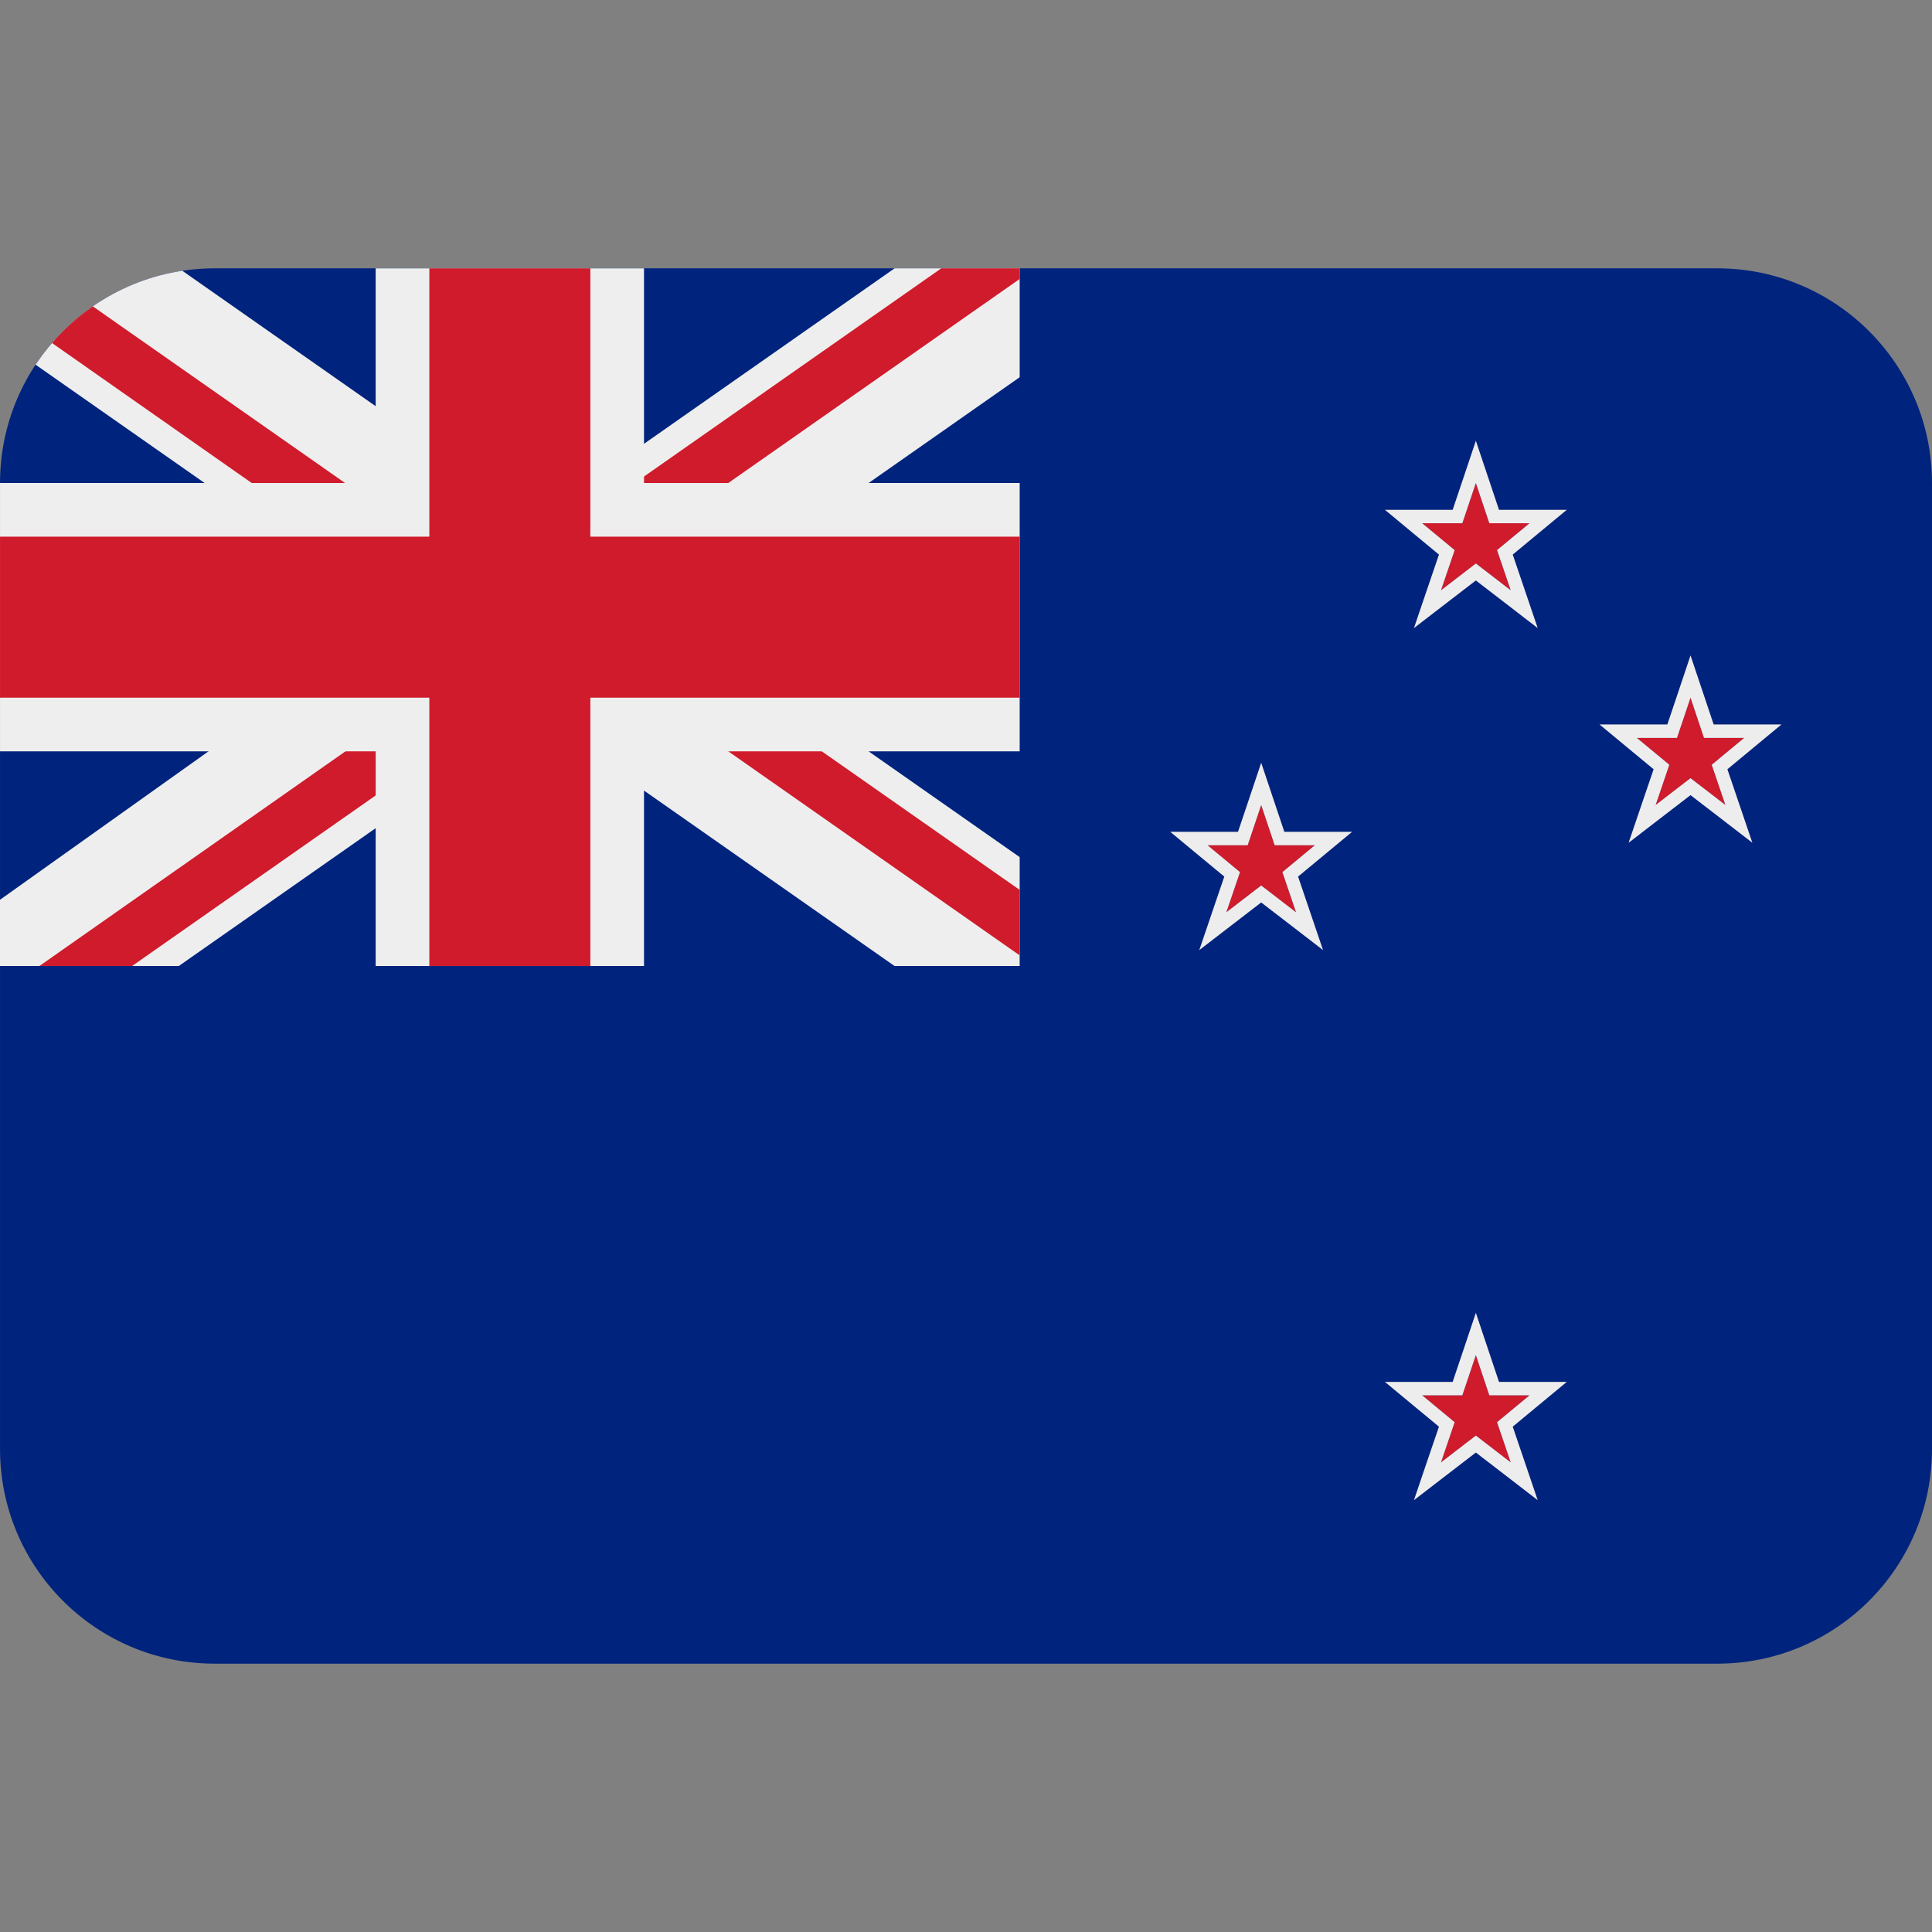
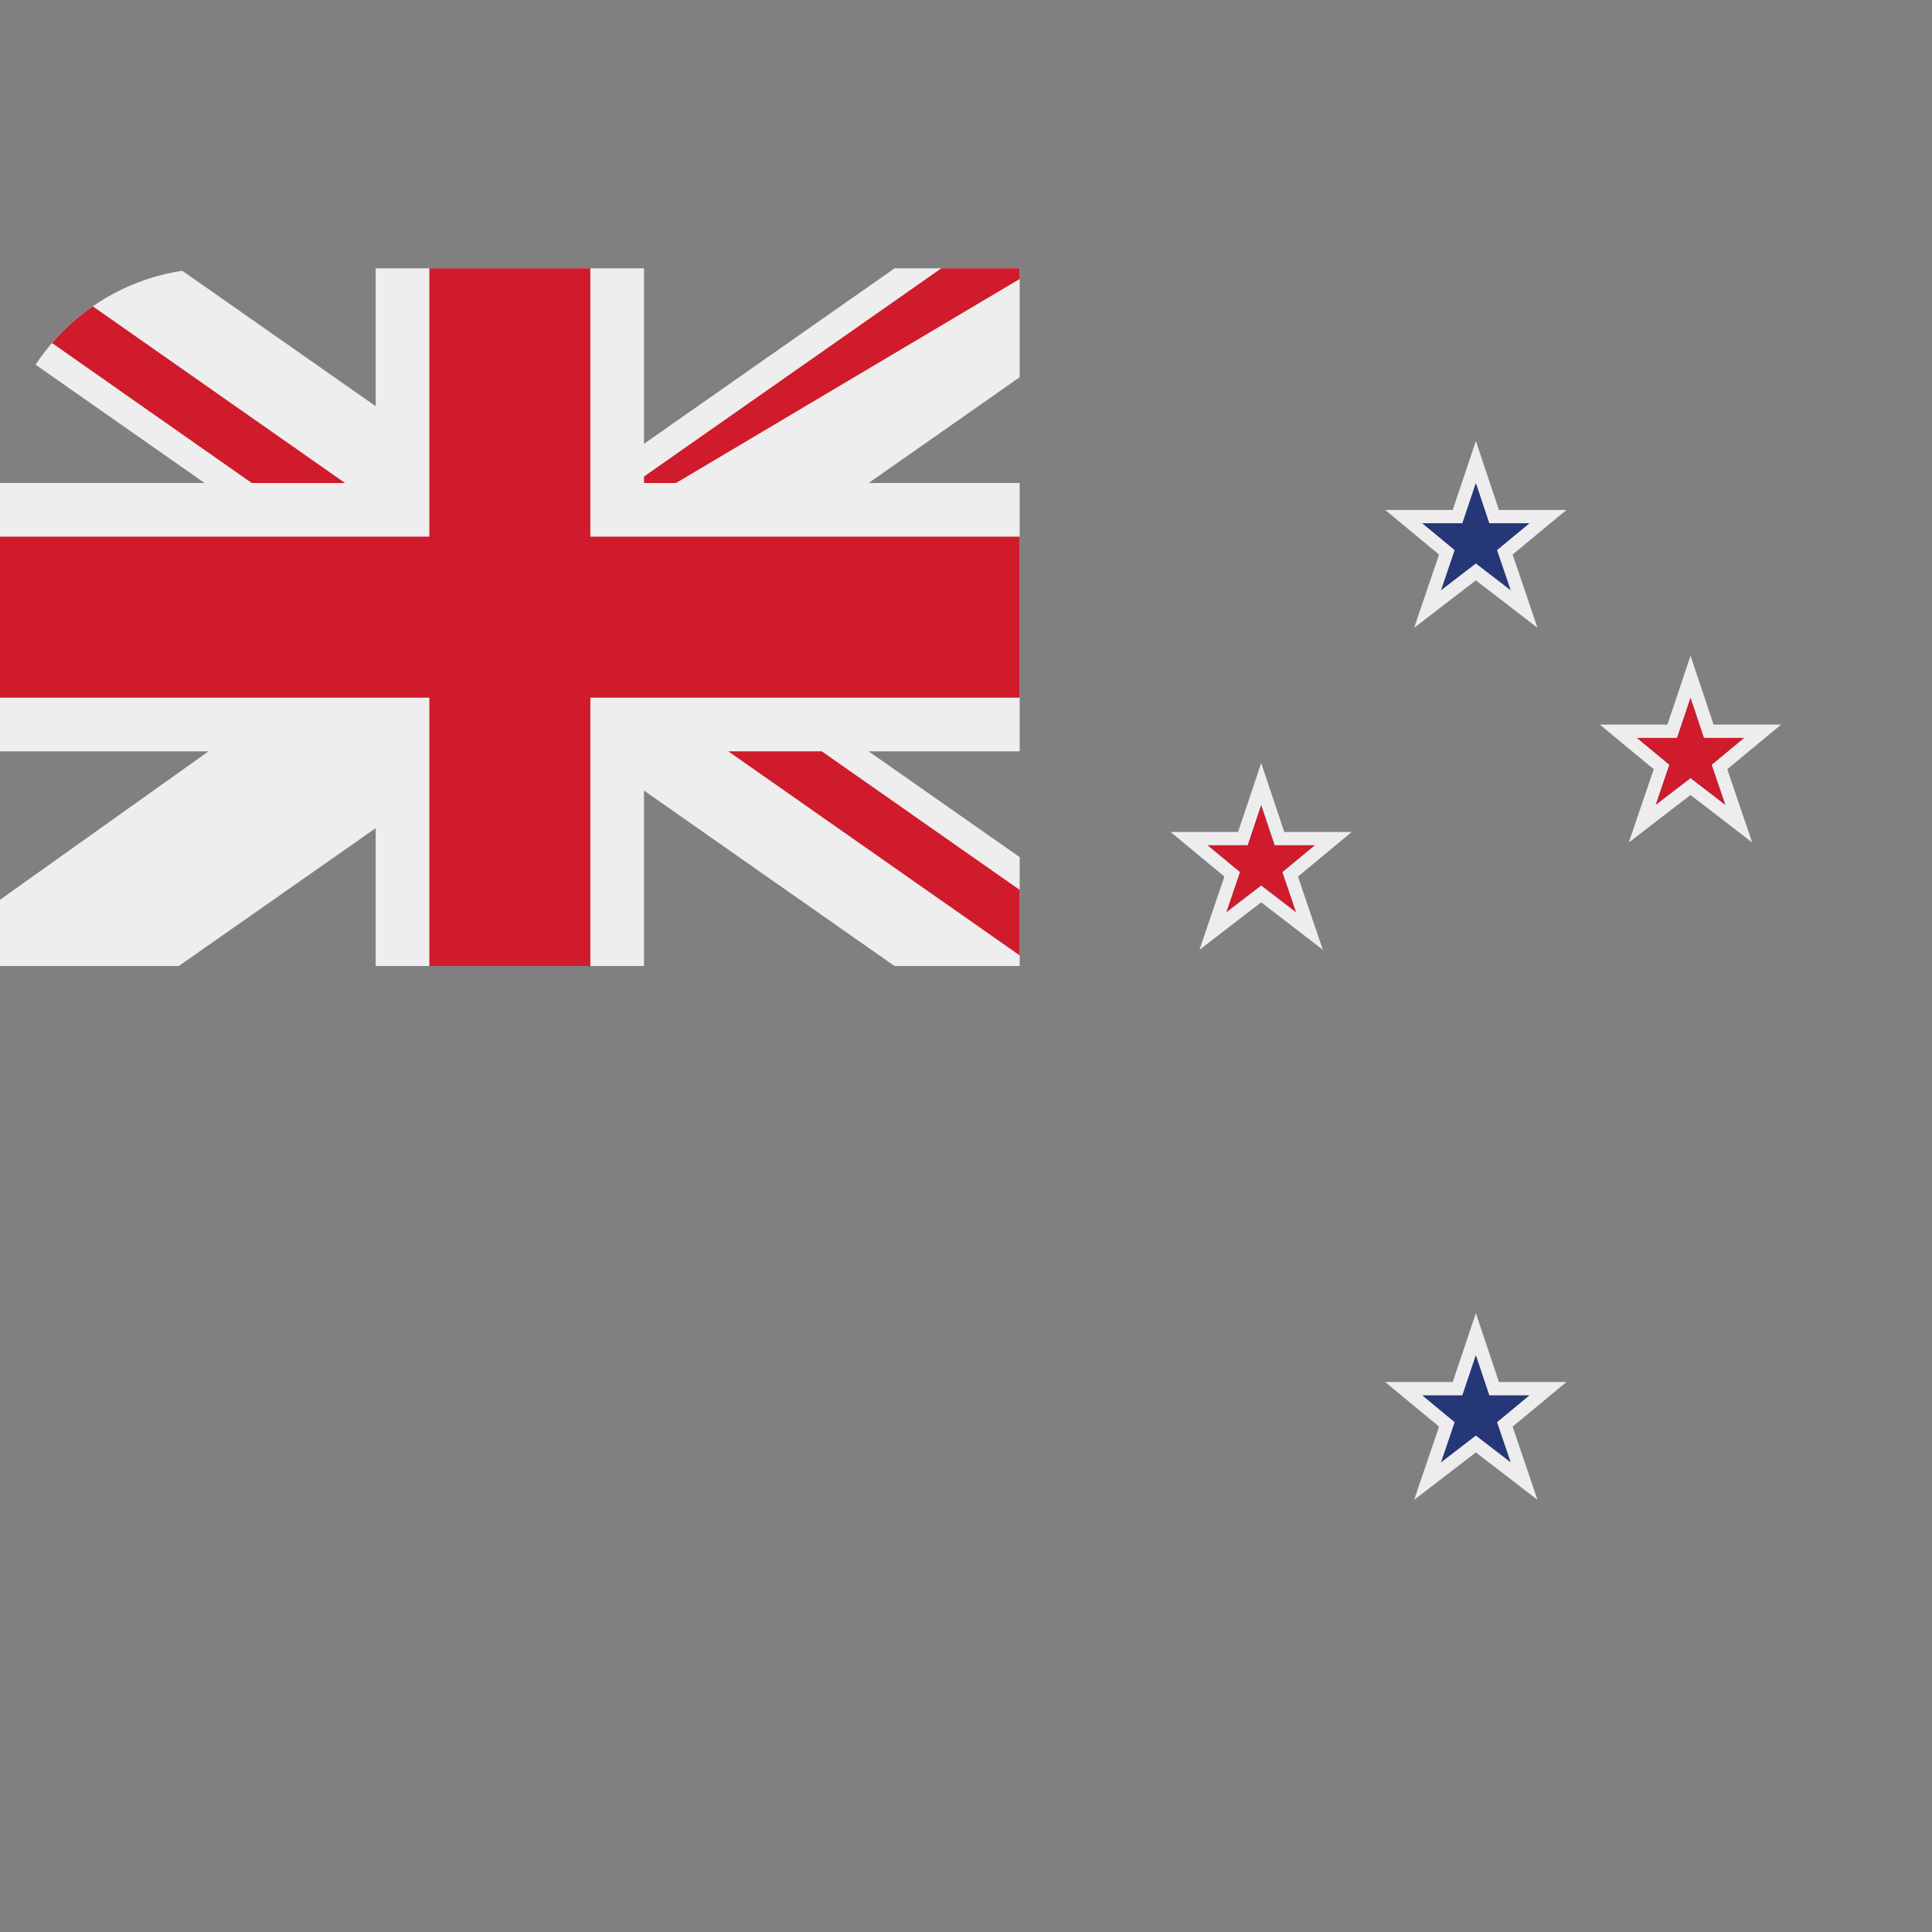
<svg xmlns="http://www.w3.org/2000/svg" version="1.1" id="Capa_1" x="0px" y="0px" viewBox="0 0 511.999 511.999" style="enable-background:new 0 0 511.999 511.999;" xml:space="preserve">
  <rect x="0" y="0" width="511.999" height="511.999" fill="#808080" stroke="none" />
  <g transform="matrix(1.25 0 0 -1.25 0 45)">
    <g>
-       <path style="fill:#00247D;" d="M364.089-20.89H45.515c-25.133,0-45.511-20.378-45.511-45.511v-204.798    c0-25.133,20.378-45.511,45.511-45.511h318.574c25.133,0,45.511,20.378,45.511,45.511v204.798    C409.599-41.267,389.223-20.89,364.089-20.89z" />
      <g>
        <g>
          <g>
            <path style="fill:#EEEEEE;" d="M216.179-168.8v23.085l-80.781,56.559H75.905L189.647-168.8H216.179z" />
            <path style="fill:#CF1B2B;" d="M216.179-152.666l-90.691,63.51h-19.831l110.522-77.391V-152.666z" />
            <path style="fill:#EEEEEE;" d="M92.159-89.156L0-154.759v-14.04h37.91l113.754,79.644L92.159-89.156L92.159-89.156z" />
-             <path style="fill:#CF1B2B;" d="M121.904-89.156L8.355-168.8h3.026h16.623l113.742,79.644H121.904z" />
            <path style="fill:#EEEEEE;" d="M189.658-20.89L75.916-100.534h59.493l80.77,56.559v23.085H189.658z" />
-             <path style="fill:#CF1B2B;" d="M199.558-20.89L85.827-100.534h19.831L216.18-23.143v2.253H199.558z" />
+             <path style="fill:#CF1B2B;" d="M199.558-20.89L85.827-100.534L216.18-23.143v2.253H199.558z" />
          </g>
          <path style="fill:#EEEEEE;" d="M7.545-41.318l106.235-74.36v15.144h37.865L38.651-21.406      C25.67-23.37,14.494-30.822,7.545-41.318z" />
          <path style="fill:#CF1B2B;" d="M11.028-36.724l102.753-72.024v8.214h8.123L19.671-28.947      C16.467-31.163,13.564-33.78,11.028-36.724z" />
        </g>
        <g>
          <path style="fill:#EEEEEE;" d="M216.179-66.401h-79.644v45.511H79.648v-45.511H0.004v-56.888h79.644V-168.8h56.888v45.511      h79.644V-66.401z" />
          <g>
            <path style="fill:#CF1B2B;" d="M125.158-168.8H91.025V-20.89h34.133V-168.8z" />
            <path style="fill:#CF1B2B;" d="M216.179-111.911H0.004v34.133h216.175V-111.911z" />
          </g>
        </g>
      </g>
    </g>
    <g>
      <path style="fill:#263778;" d="M371.591-122.633l-5.37-4.449l2.264-6.668l3.027-8.909l-7.452,5.734l-5.655,4.358l-5.666-4.358    l-7.452-5.734l3.027,8.909l2.264,6.668l-5.37,4.449l-6.087,5.04h7.907h6.463l2.219,6.587l2.696,8.044l2.696-8.044l2.207-6.587    h6.474h7.896L371.591-122.633z M326.081-77.123l-5.37-4.449l2.264-6.668l3.027-8.909l-7.452,5.734l-5.655,4.358l-5.666-4.358    l-7.452-5.734l3.027,8.909l2.264,6.668l-5.37,4.449l-6.087,5.04h7.907h6.463l2.219,6.587l2.696,8.044l2.696-8.044l2.207-6.587    h6.474h7.896L326.081-77.123z M326.081-262.01l-5.37-4.449l2.264-6.668l3.027-8.909l-7.452,5.734l-5.655,4.358l-5.666-4.358    l-7.452-5.734l3.027,8.909l2.264,6.668l-5.37,4.449l-6.087,5.04h7.907h6.463l2.219,6.587l2.696,8.044l2.696-8.044l2.207-6.587    h6.474h7.896L326.081-262.01z M280.57-145.389l-5.37-4.449l2.264-6.668l3.027-8.909l-7.452,5.734l-5.655,4.358l-5.666-4.358    l-7.452-5.734l3.027,8.909l2.264,6.668l-5.37,4.449l-6.087,5.04h7.907h6.463l2.219,6.587l2.696,8.044l2.696-8.044l2.207-6.587    h6.474h7.896L280.57-145.389z" />
-       <path style="fill:#CF1B2B;" d="M312.889-66.401l-2.856-8.533h-8.522l6.883-5.701l-2.901-8.522l7.395,5.689l7.395-5.689    l-2.901,8.522l6.883,5.701h-8.522L312.889-66.401z" />
      <path style="fill:#EEEDED;" d="M317.386-80.631l2.901-8.522l-7.395,5.689l-7.395-5.689l2.901,8.522l-6.883,5.701h8.511    l2.867,8.533l2.856-8.533h8.522L317.386-80.631z M317.796-72.086l-2.207,6.587l-2.696,8.044l-2.696-8.044l-2.219-6.587h-6.463    h-7.896l6.075-5.04l5.382-4.449l-2.276-6.668l-3.027-8.909l7.464,5.746l5.655,4.346l5.655-4.346L326-97.152l-3.027,8.909    l-2.264,6.668l5.37,4.449l6.087,5.04h-7.896C324.27-72.086,317.796-72.086,317.796-72.086z" />
-       <path style="fill:#CF1B2B;" d="M312.889-251.288l-2.856-8.533h-8.522l6.883-5.701l-2.901-8.522l7.395,5.689l7.395-5.689    l-2.901,8.522l6.883,5.701h-8.522L312.889-251.288z" />
      <path style="fill:#EEEDED;" d="M317.386-265.518l2.901-8.522l-7.395,5.689l-7.395-5.689l2.901,8.522l-6.883,5.701h8.511    l2.867,8.533l2.856-8.533h8.522L317.386-265.518z M317.796-256.973l-2.207,6.587l-2.696,8.044l-2.696-8.044l-2.219-6.587h-6.463    h-7.896l6.075-5.04l5.382-4.449l-2.276-6.668l-3.027-8.909l7.464,5.746l5.655,4.346l5.655-4.346l7.452-5.746l-3.027,8.909    l-2.264,6.668l5.37,4.449l6.087,5.04h-7.896C324.27-256.973,317.796-256.973,317.796-256.973z" />
      <path style="fill:#CF1B2B;" d="M358.4-111.911l-2.856-8.533h-8.522l6.883-5.701l-2.901-8.522l7.395,5.689l7.395-5.689    l-2.901,8.522l6.883,5.701h-8.522L358.4-111.911z" />
      <path style="fill:#EEEDED;" d="M362.897-126.142l2.901-8.522l-7.395,5.689l-7.395-5.689l2.901,8.522l-6.883,5.701h8.511    l2.867,8.533l2.856-8.533h8.522L362.897-126.142z M363.307-117.597l-2.207,6.587l-2.696,8.044l-2.696-8.044l-2.219-6.587h-6.463    h-7.896l6.075-5.04l5.382-4.449l-2.276-6.668l-3.027-8.909l7.464,5.746l5.655,4.346l5.655-4.346l7.452-5.746l-3.027,8.909    l-2.264,6.668l5.37,4.449l6.087,5.04h-7.896C369.78-117.597,363.307-117.597,363.307-117.597z" />
      <path style="fill:#CF1B2B;" d="M267.379-134.667l-2.856-8.533h-8.522l6.883-5.701l-2.901-8.522l7.395,5.689l7.395-5.689    l-2.901,8.522l6.883,5.701h-8.522L267.379-134.667z" />
      <path style="fill:#EEEDED;" d="M271.876-148.897l2.901-8.522l-7.395,5.689l-7.395-5.689l2.901,8.522l-6.883,5.701h8.511    l2.867,8.533l2.856-8.533h8.522L271.876-148.897z M272.286-140.352l-2.207,6.587l-2.696,8.044l-2.696-8.044l-2.219-6.587h-6.463    h-7.896l6.075-5.04l5.382-4.449l-2.276-6.668l-3.027-8.909l7.464,5.746l5.655,4.346l5.655-4.346l7.452-5.746l-3.027,8.909    l-2.264,6.668l5.37,4.449l6.087,5.04h-7.896C278.759-140.352,272.286-140.352,272.286-140.352z" />
    </g>
  </g>
  <g>
</g>
  <g>
</g>
  <g>
</g>
  <g>
</g>
  <g>
</g>
  <g>
</g>
  <g>
</g>
  <g>
</g>
  <g>
</g>
  <g>
</g>
  <g>
</g>
  <g>
</g>
  <g>
</g>
  <g>
</g>
  <g>
</g>
</svg>